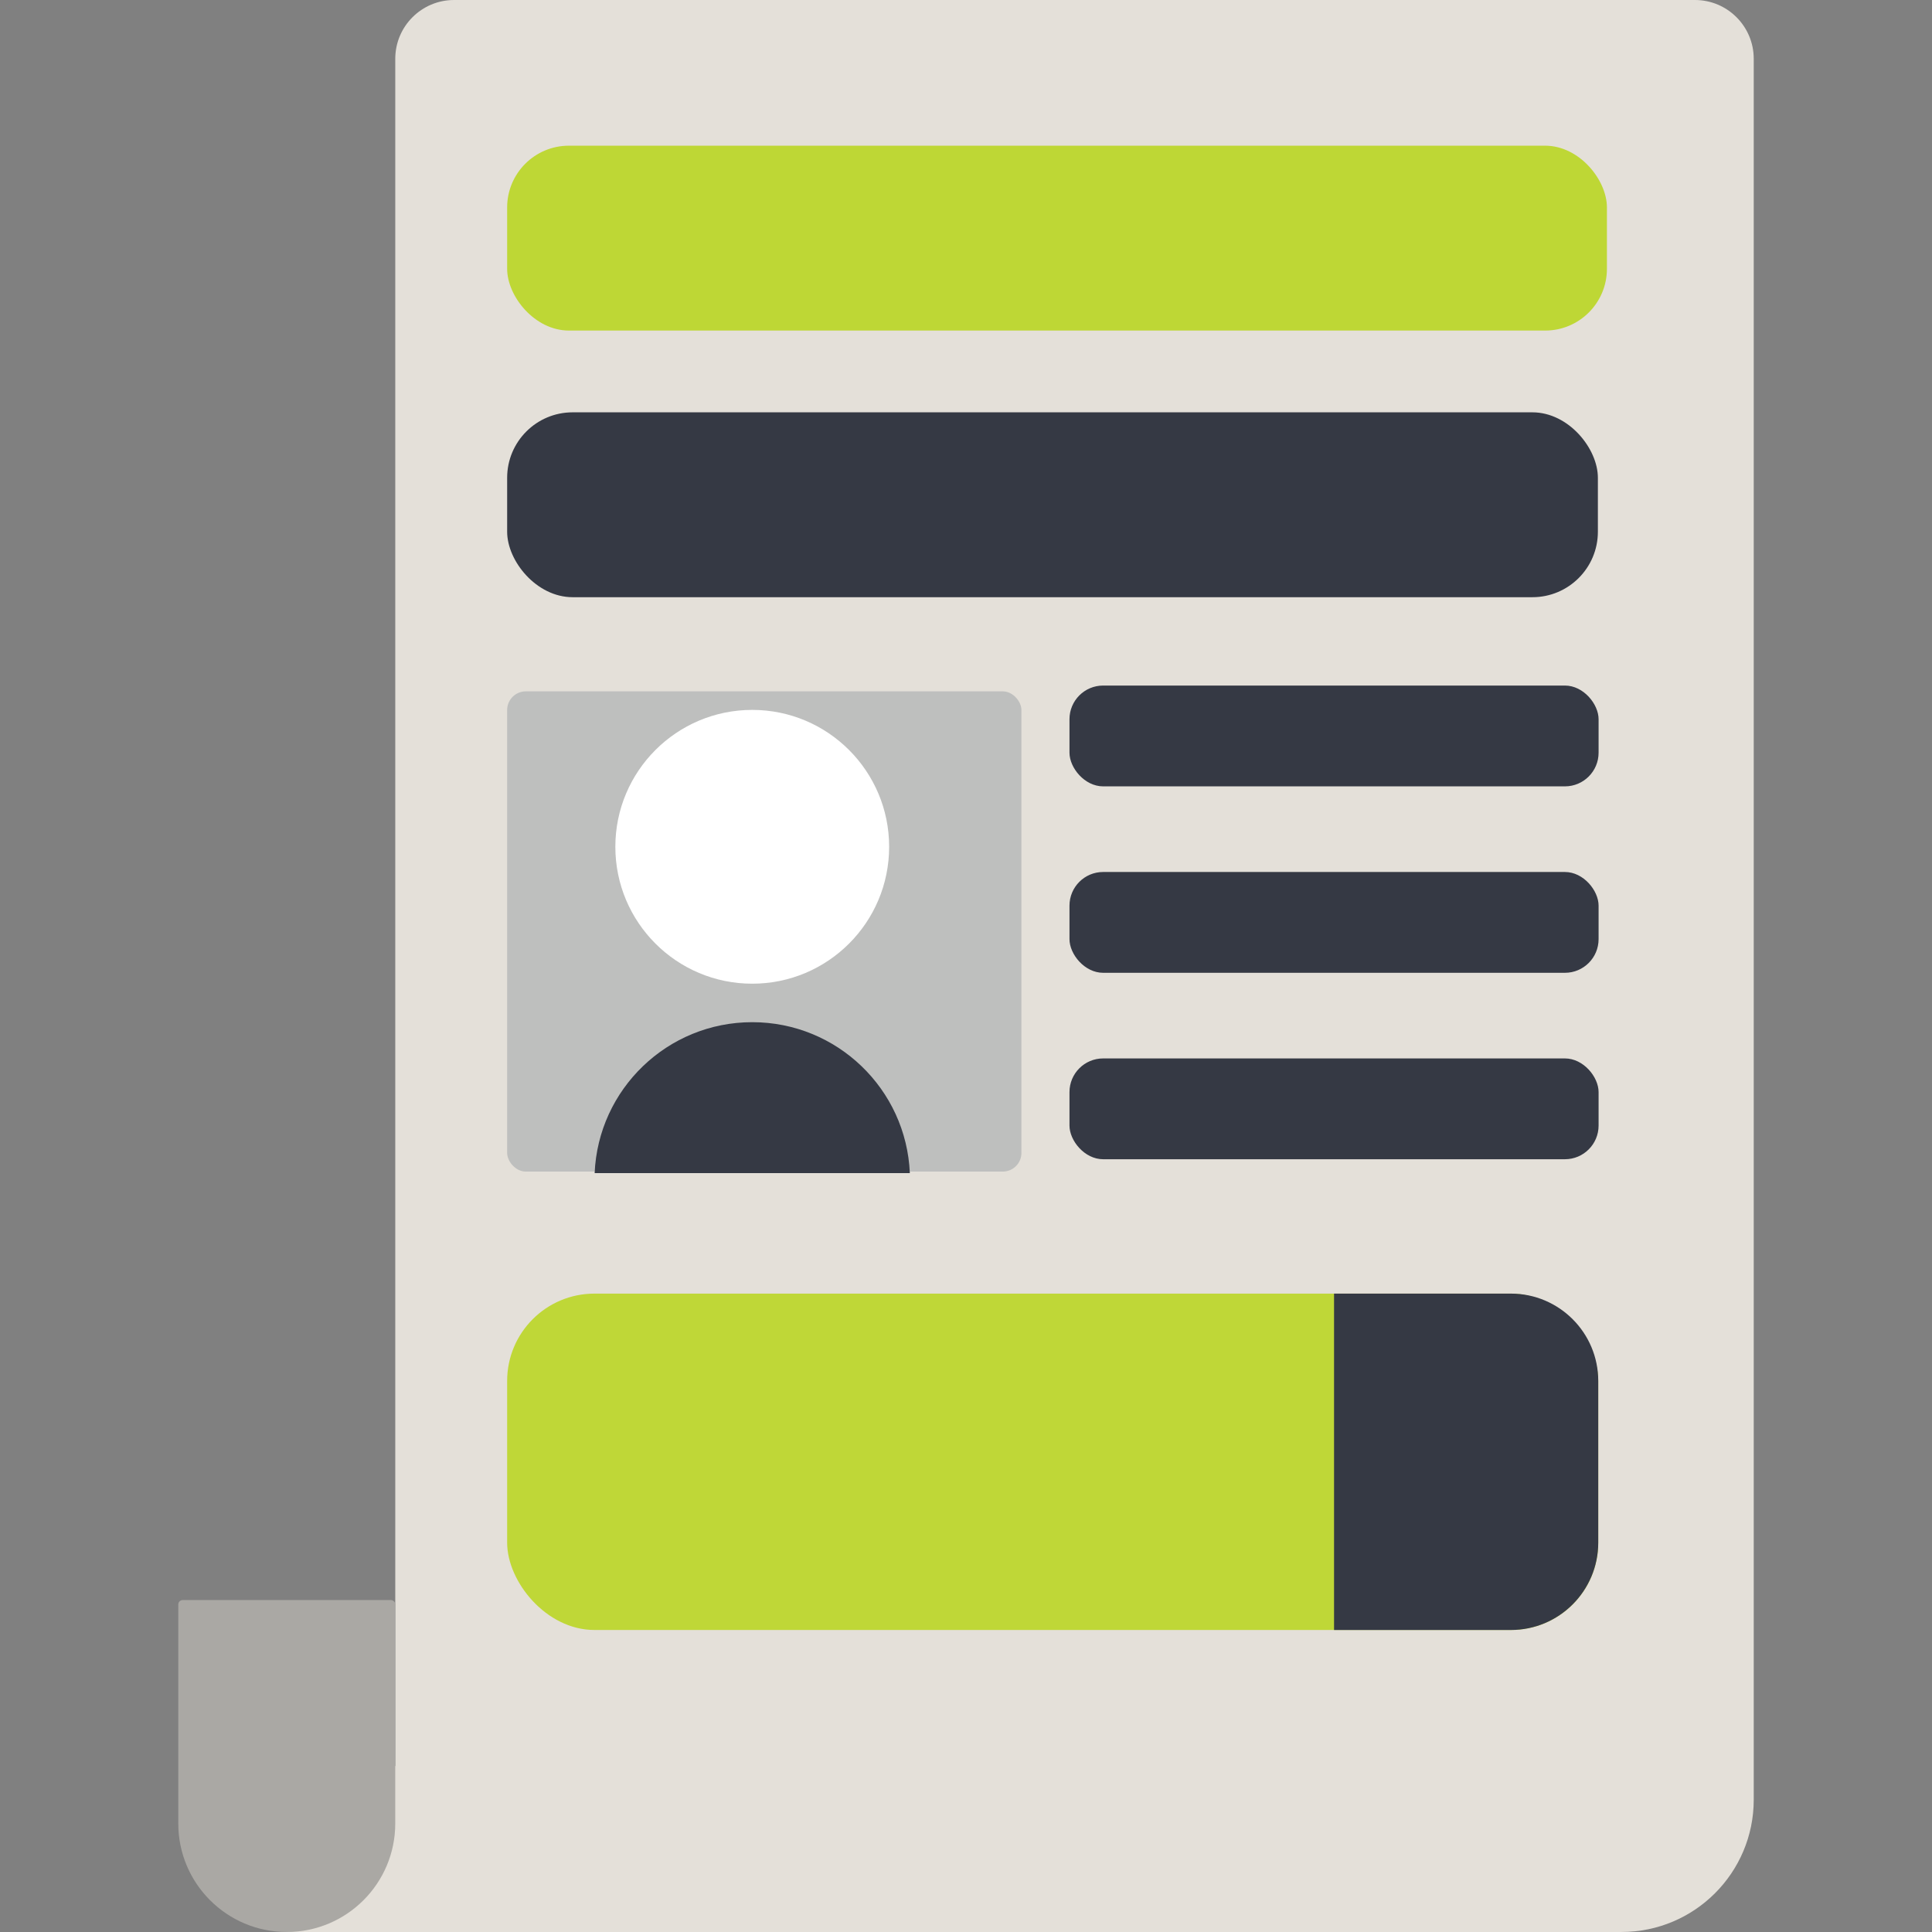
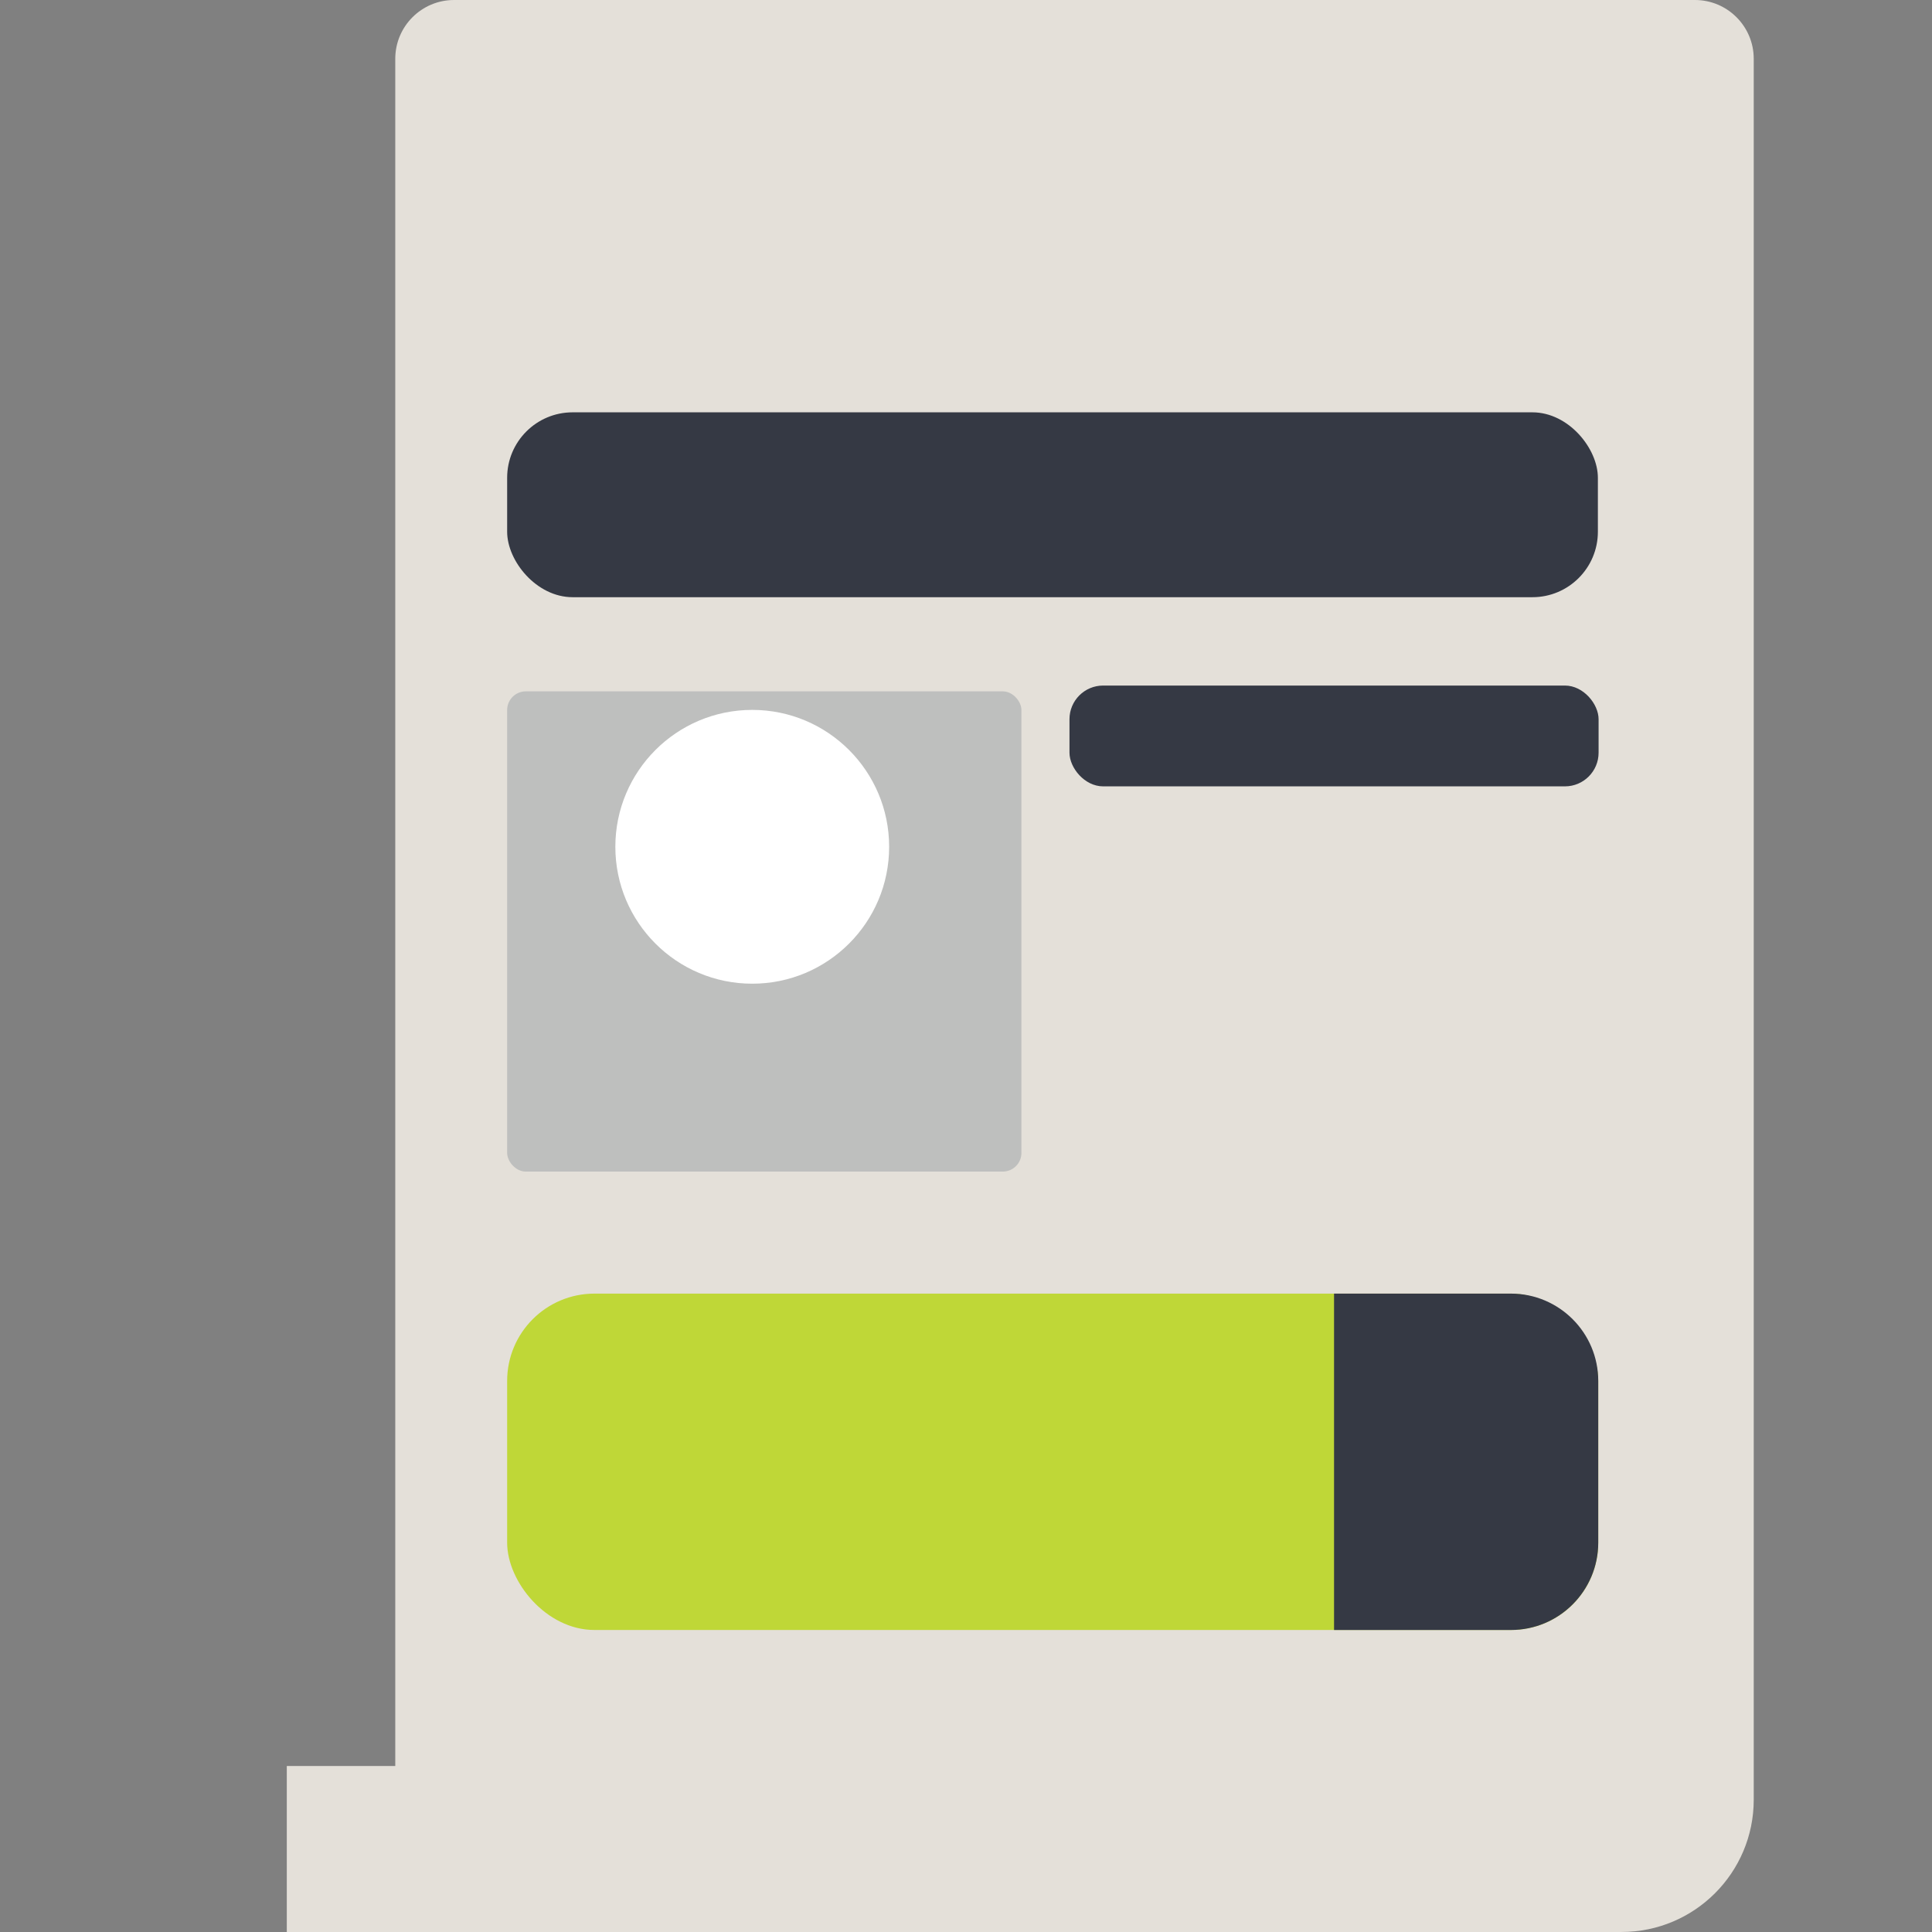
<svg xmlns="http://www.w3.org/2000/svg" id="Layer_1" viewBox="0 0 100 100">
  <rect x="0" y="0" width="100" height="100" fill="#808080" stroke="none" />
  <defs>
    <style>.cls-1{fill:#fff;}.cls-2{fill:#e4e0d9;}.cls-3{fill:#aaa8a4;}.cls-4{fill:#bfd737;}.cls-5{fill:#bed735;}.cls-6{fill:#bebfbe;}.cls-7{fill:#353944;}</style>
  </defs>
  <path class="cls-2" d="m20.459,3.043v88.366h-5.615v8.59h69.083c3.781,0,6.846-3.065,6.846-6.846V3.043c0-1.681-1.363-3.043-3.043-3.043H23.502c-1.681,0-3.043,1.363-3.043,3.043Z" />
  <rect class="cls-6" x="26.25" y="35.784" width="26.619" height="24.857" rx=".967" ry=".967" />
  <rect class="cls-7" x="26.25" y="21.342" width="56.456" height="9.569" rx="3.389" ry="3.389" />
  <rect class="cls-7" x="55.356" y="35.484" width="27.387" height="5.218" rx="1.743" ry="1.743" />
-   <rect class="cls-7" x="55.356" y="45.134" width="27.387" height="5.218" rx="1.743" ry="1.743" />
-   <rect class="cls-7" x="55.356" y="54.784" width="27.387" height="5.218" rx="1.743" ry="1.743" />
-   <rect class="cls-5" x="26.25" y="7.541" width="56.924" height="9.569" rx="3.197" ry="3.197" />
  <g>
    <path class="cls-1" d="m46.022,43.83c0,3.914-3.173,7.086-7.086,7.086s-7.086-3.173-7.086-7.086,3.173-7.086,7.086-7.086,7.086,3.173,7.086,7.086" />
-     <path class="cls-7" d="m47.093,60.721c-.184-4.346-3.765-7.813-8.157-7.813s-7.973,3.467-8.157,7.813h16.314Z" />
  </g>
-   <path class="cls-3" d="m9.454,82.819h10.778c.125,0,.226.101.226.226v11.34c0,3.101-2.514,5.615-5.615,5.615s-5.615-2.514-5.615-5.615v-11.34c0-.125.101-.226.226-.226" />
  <rect class="cls-4" x="26.25" y="66.957" width="56.475" height="17.411" rx="4.52" ry="4.52" />
  <path class="cls-7" d="m69.05,66.957h9.155c2.495,0,4.52,2.025,4.52,4.52v8.371c0,2.495-2.025,4.52-4.52,4.52h-9.155v-17.411h0Z" />
</svg>